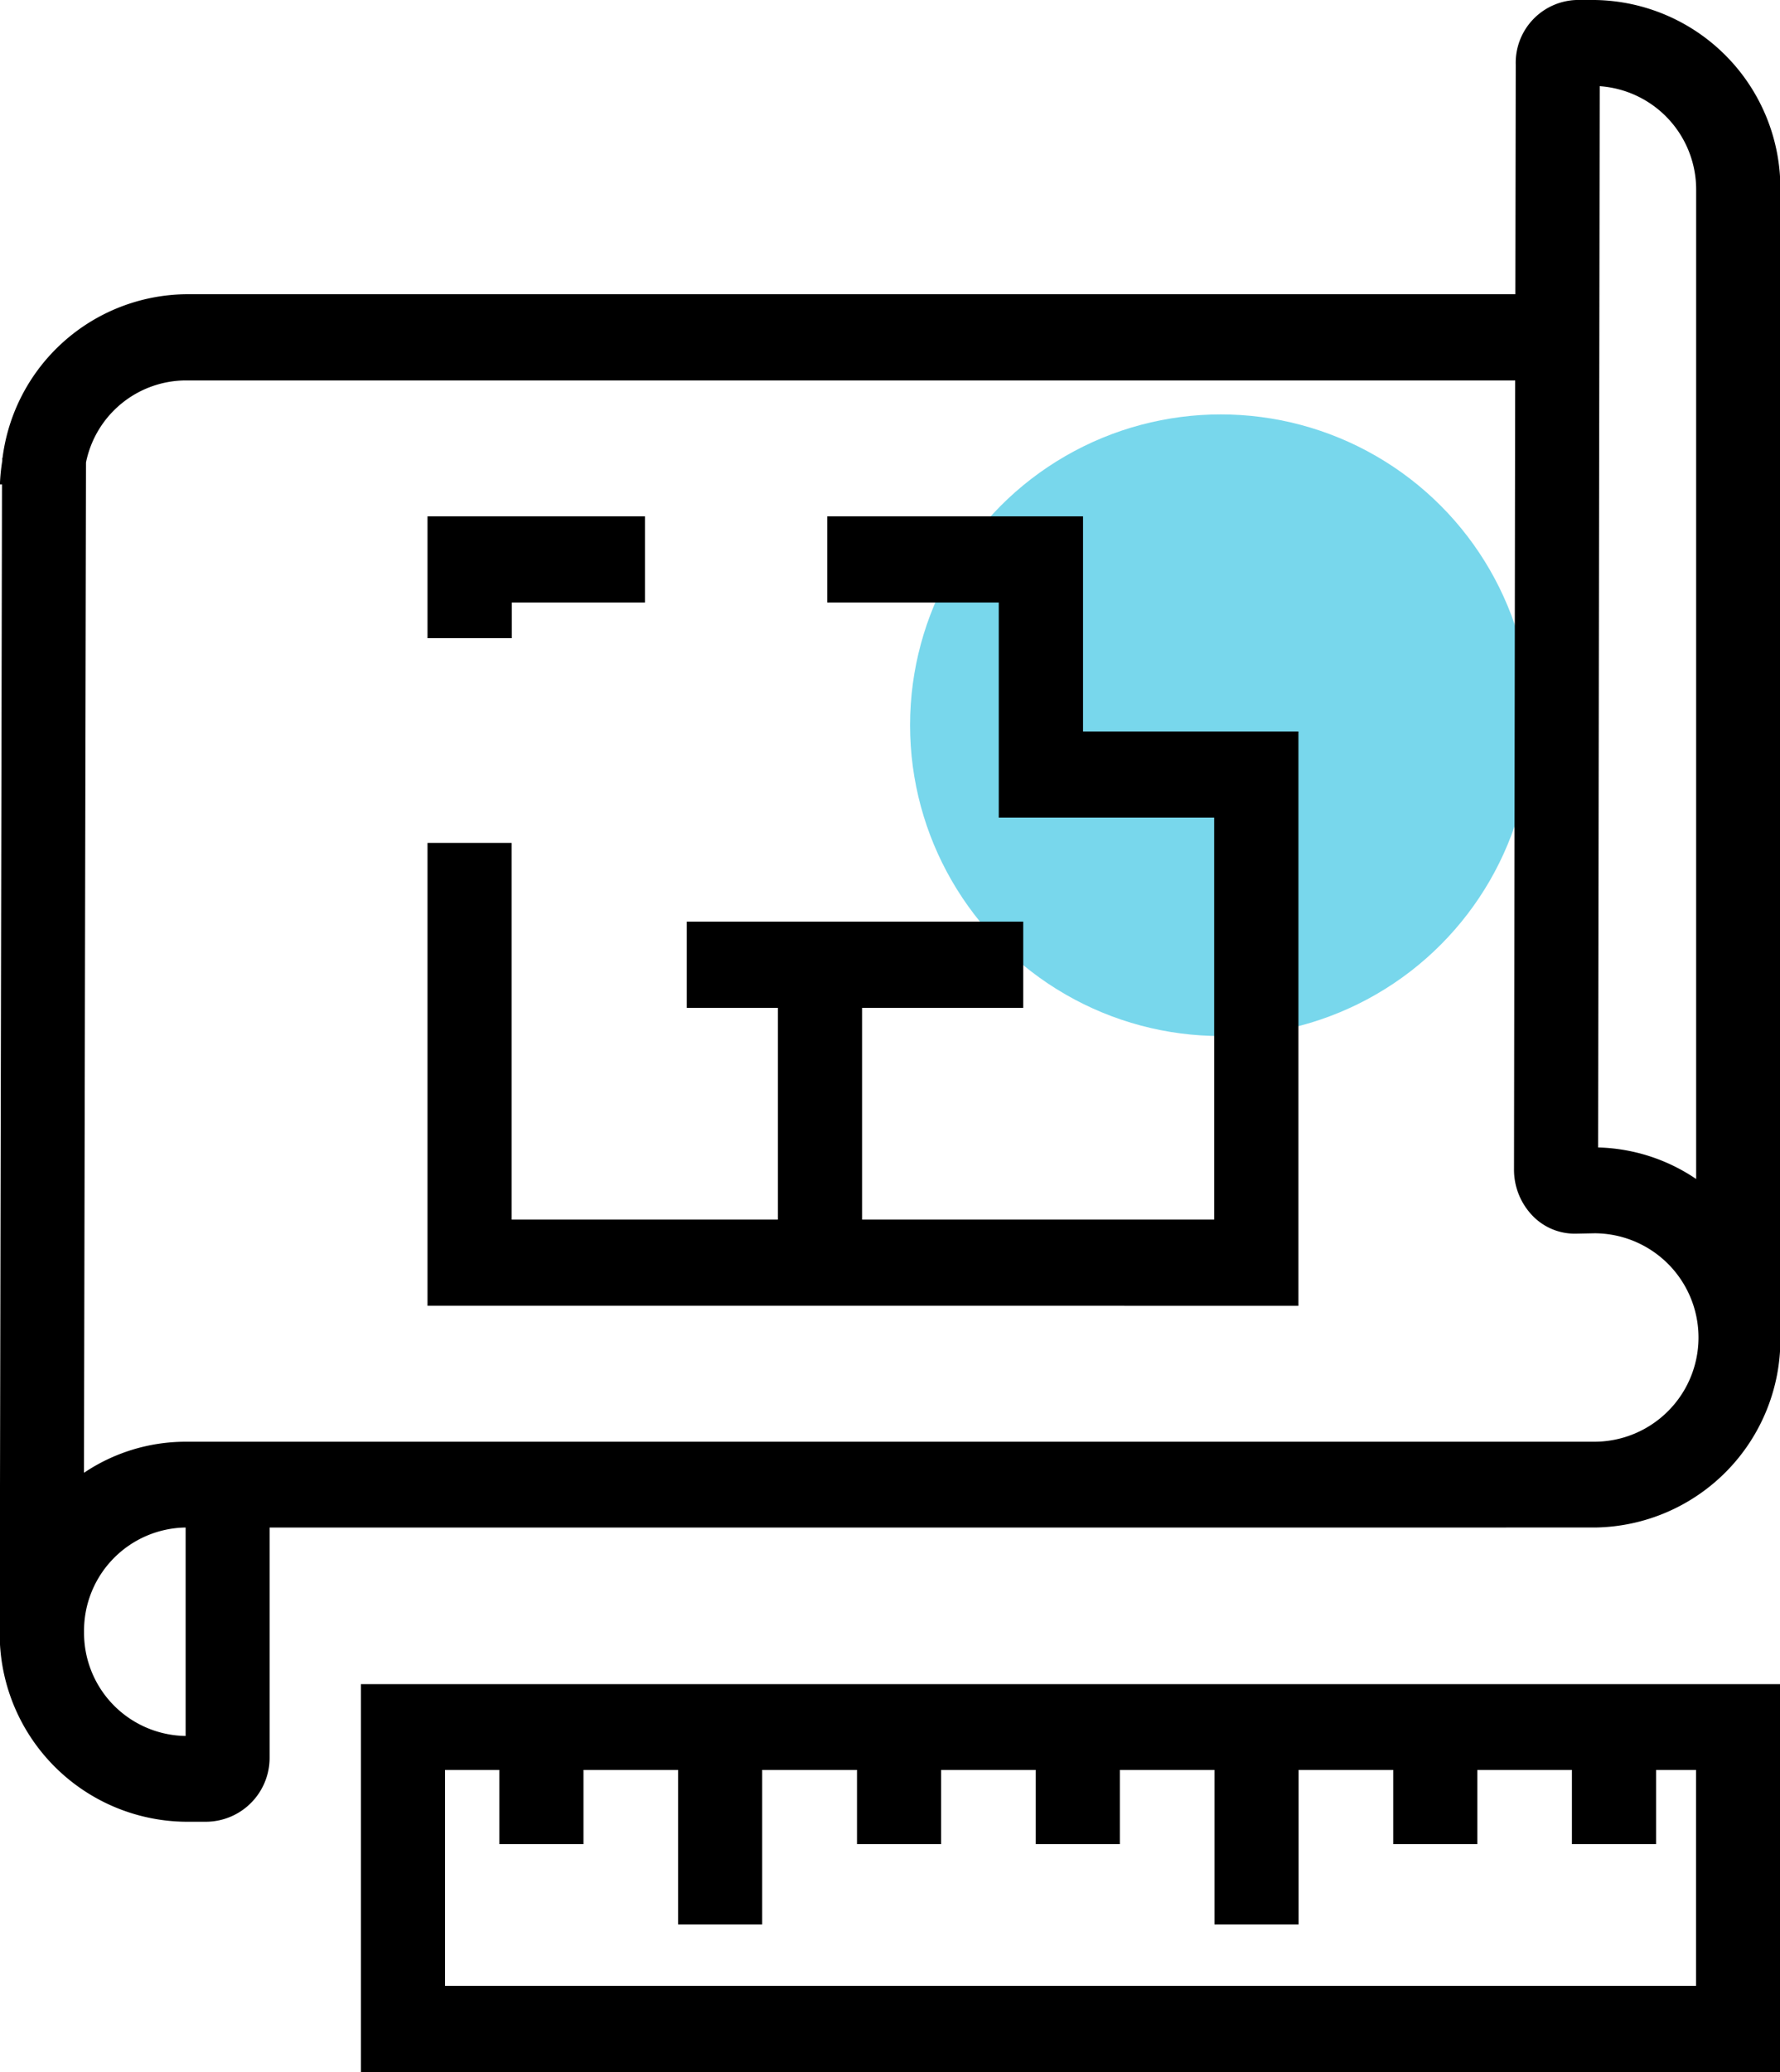
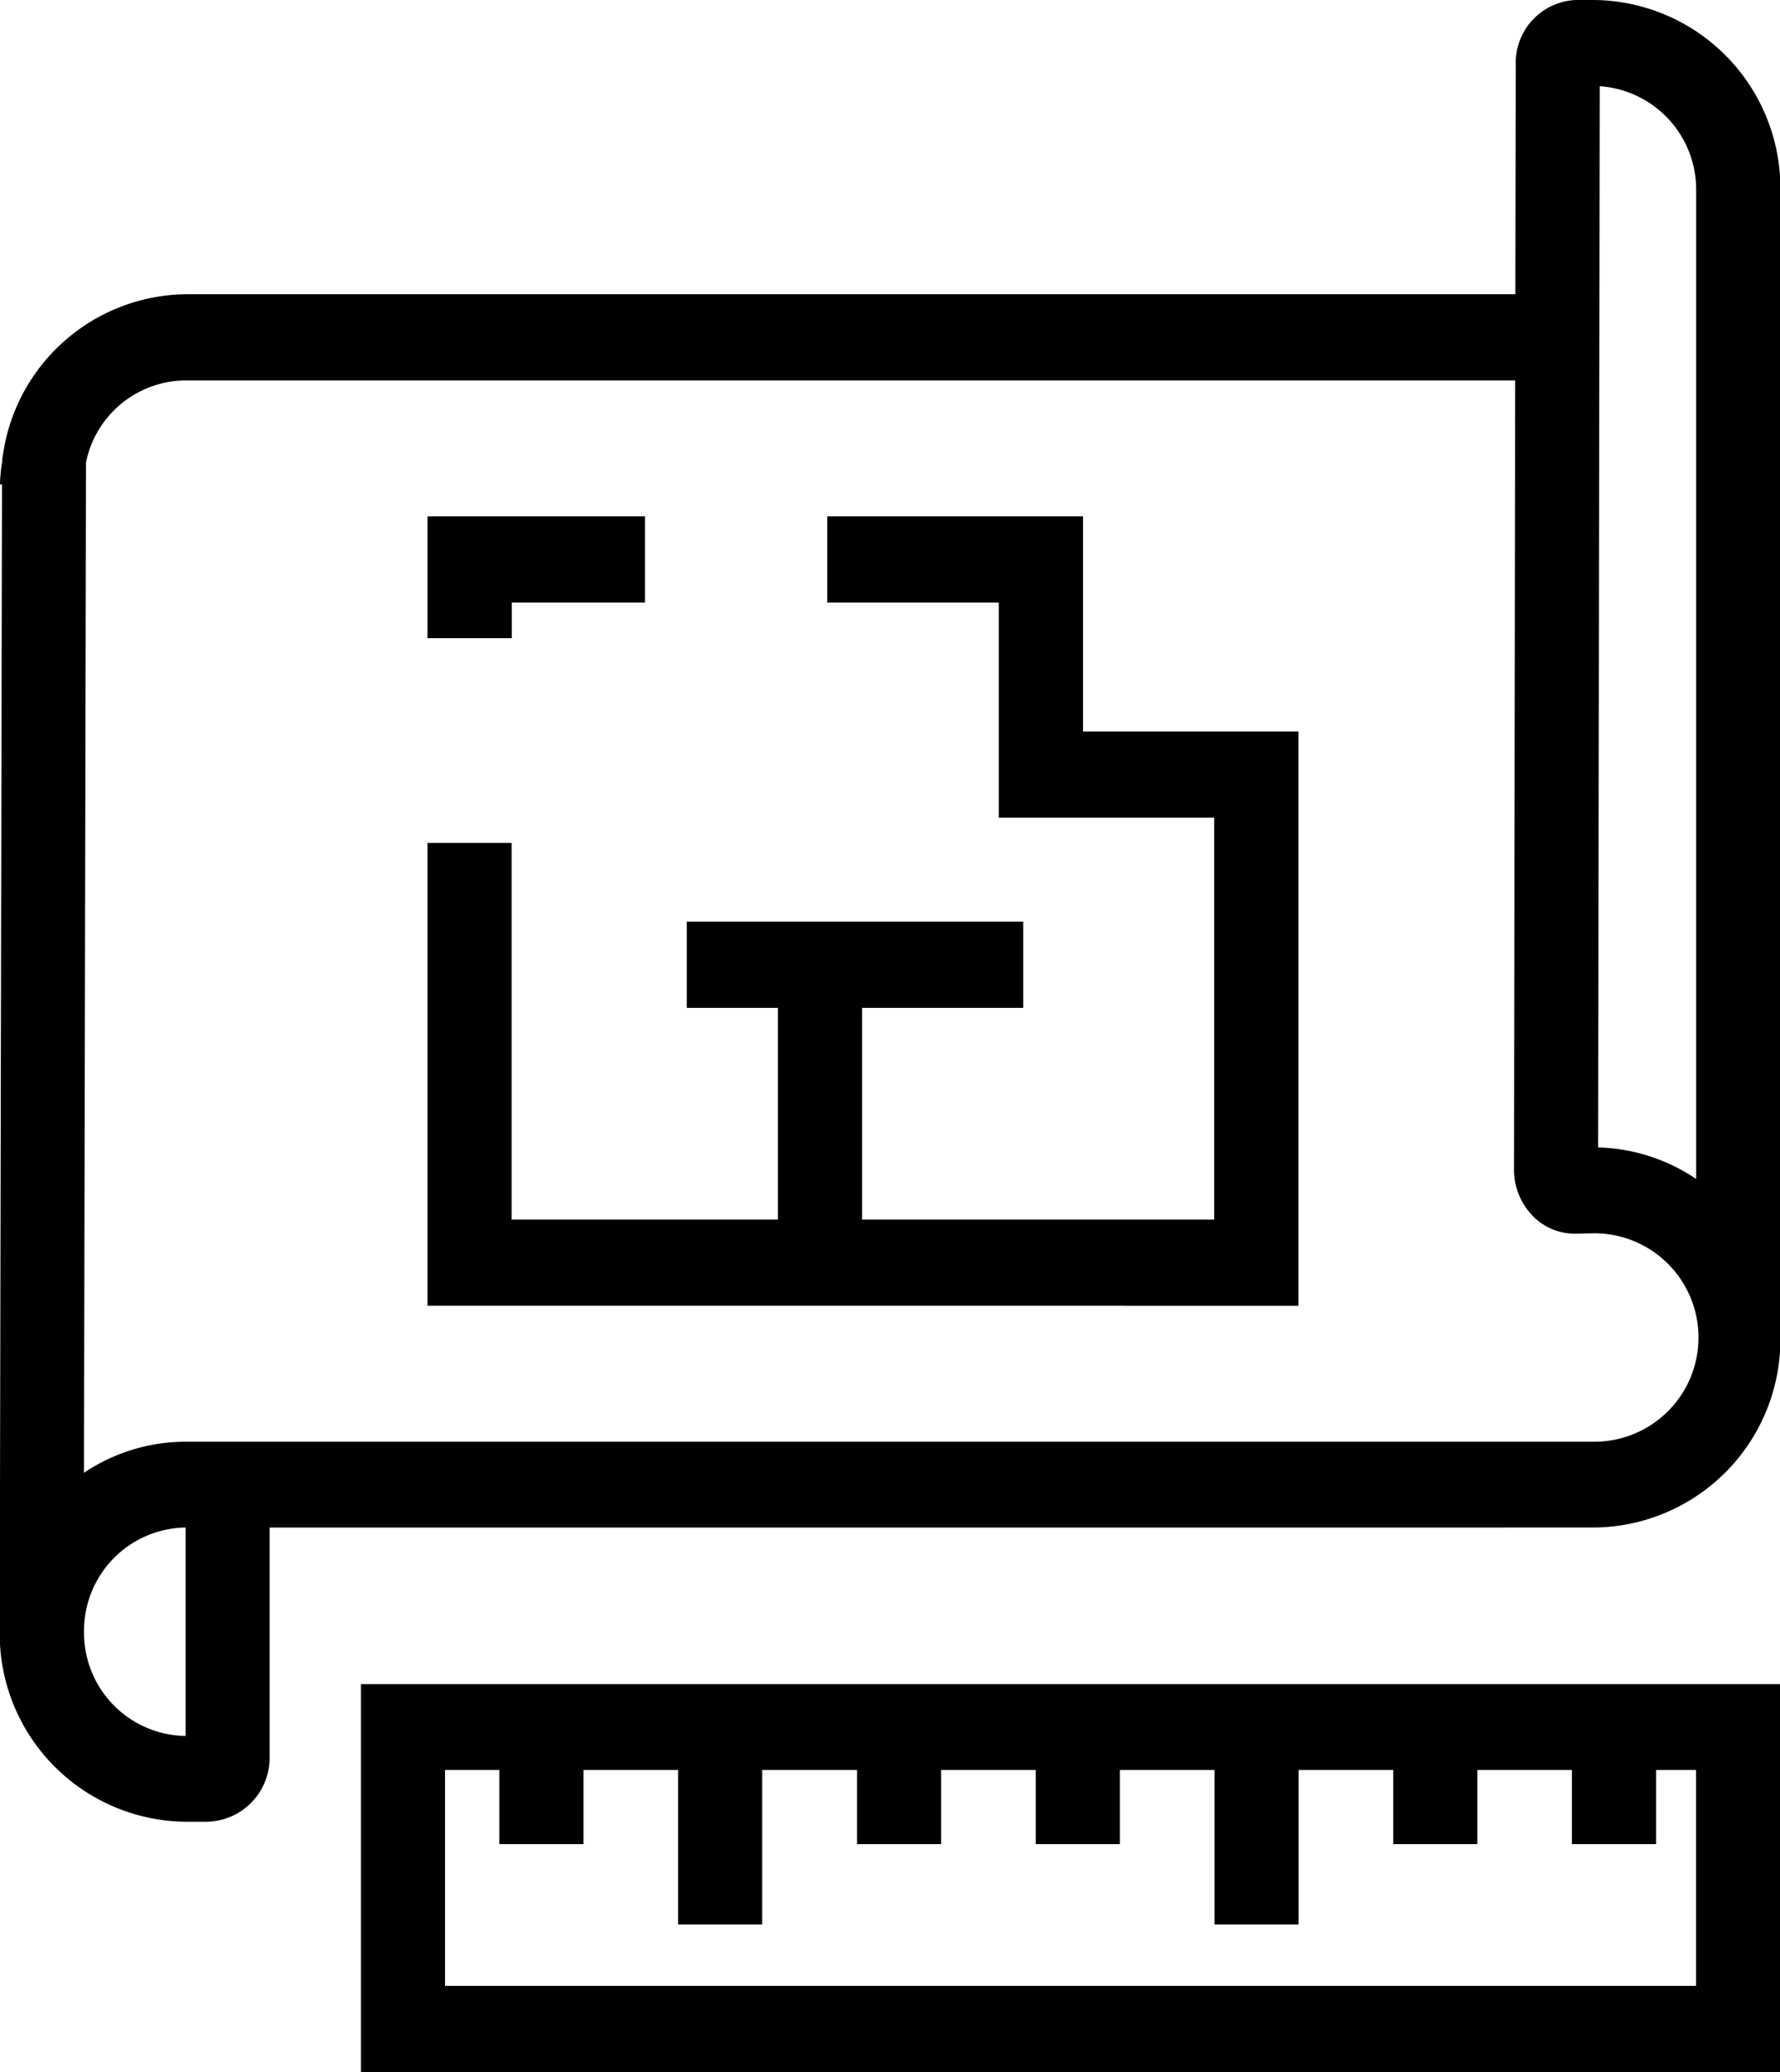
<svg xmlns="http://www.w3.org/2000/svg" data-name="111.svg" width="42.969" height="50" viewBox="0 0 42.969 50" data-prefix="izpb8sq53">
-   <circle data-name="Ellipse.svg copy" cx="29.469" cy="17.5" r="7.5" class="circle-iz3pm3i44" fill="#78D7EC" />
  <path d="M8.712 50v-9.36h34.264V50H8.712zm32.233-7.29h-.967v1.79h-2.032v-1.79h-2.284v1.79h-2.03v-1.79h-2.284v3.729h-2.031V42.71h-2.284v1.79h-2.03v-1.79h-2.285v1.79h-2.03v-1.79h-2.289v3.729h-2.03V42.71h-2.284v1.79h-2.03v-1.79h-1.312v5.21h30.2v-5.21zm-2.454-5.85H6.508v5.55a1.542 1.542 0 0 1-1.524 1.55h-.507a4.535 4.535 0 0 1-4.484-4.58v-.01l.055-27.68h-.05a4.547 4.547 0 0 1 .057-.57v-.07h.006a4.517 4.517 0 0 1 4.42-3.95h32.1l.009-5.54A1.515 1.515 0 0 1 38.05 0h.443a4.543 4.543 0 0 1 4.485 4.59v27.69a4.536 4.536 0 0 1-4.487 4.58zM2.029 39.38a2.487 2.487 0 0 0 2.452 2.51v-5.03a2.489 2.489 0 0 0-2.452 2.52zM40.945 4.59a2.5 2.5 0 0 0-2.328-2.51l-.039 25.609a4.408 4.408 0 0 1 2.367.761V4.59zm-2.454 25.17l-.451.009a1.412 1.412 0 0 1-1.041-.429 1.6 1.6 0 0 1-.451-1.12l.028-19.04h-32.1a2.469 2.469 0 0 0-2.4 1.98l-.049 24.38a4.395 4.395 0 0 1 2.445-.75h34.01a2.515 2.515 0 0 0 .009-5.03zM10.32 20.34h2.03v9.09h6.429v-5.11h-2.2v-2.08h8.122v2.08H20.81v5.11h8.5v-9.7h-5.2v-5.19h-4.141v-2.08h6.175v5.19h5.2v13.86H10.32V20.34zm2.03-4.94h-2.03v-2.94h5.249v2.08h-3.215v.86z" fill-rule="evenodd" />
</svg>